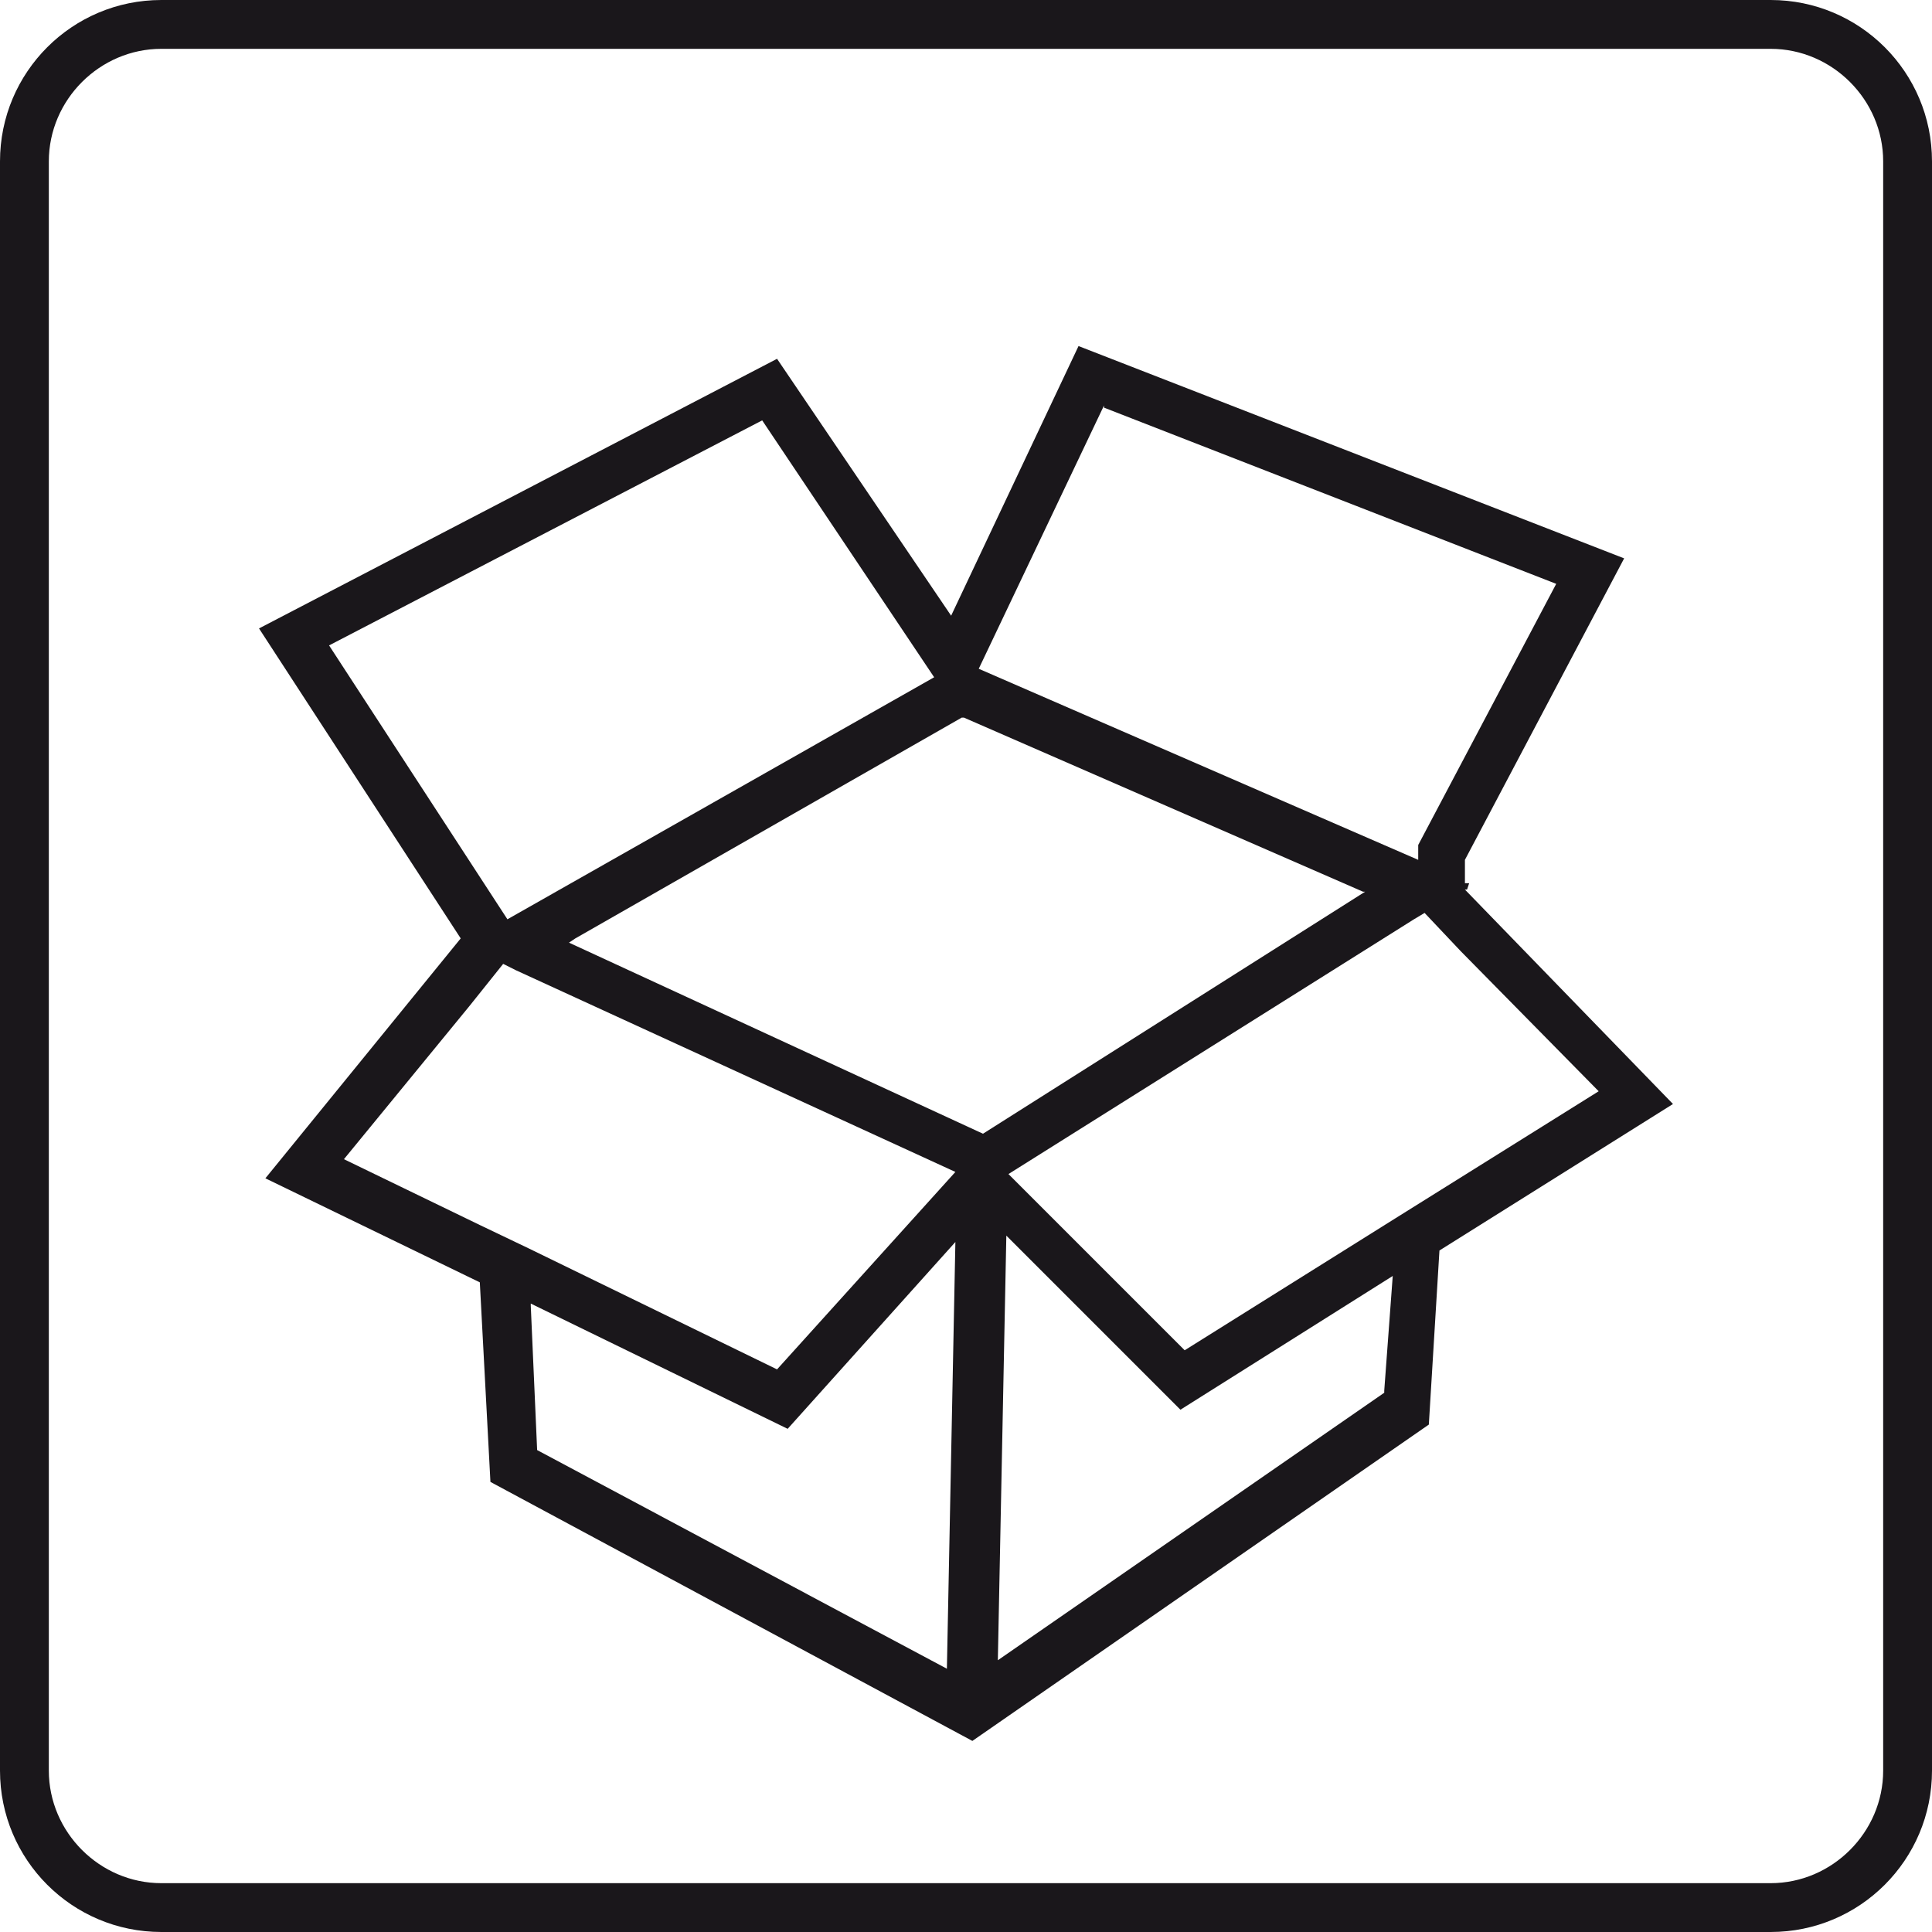
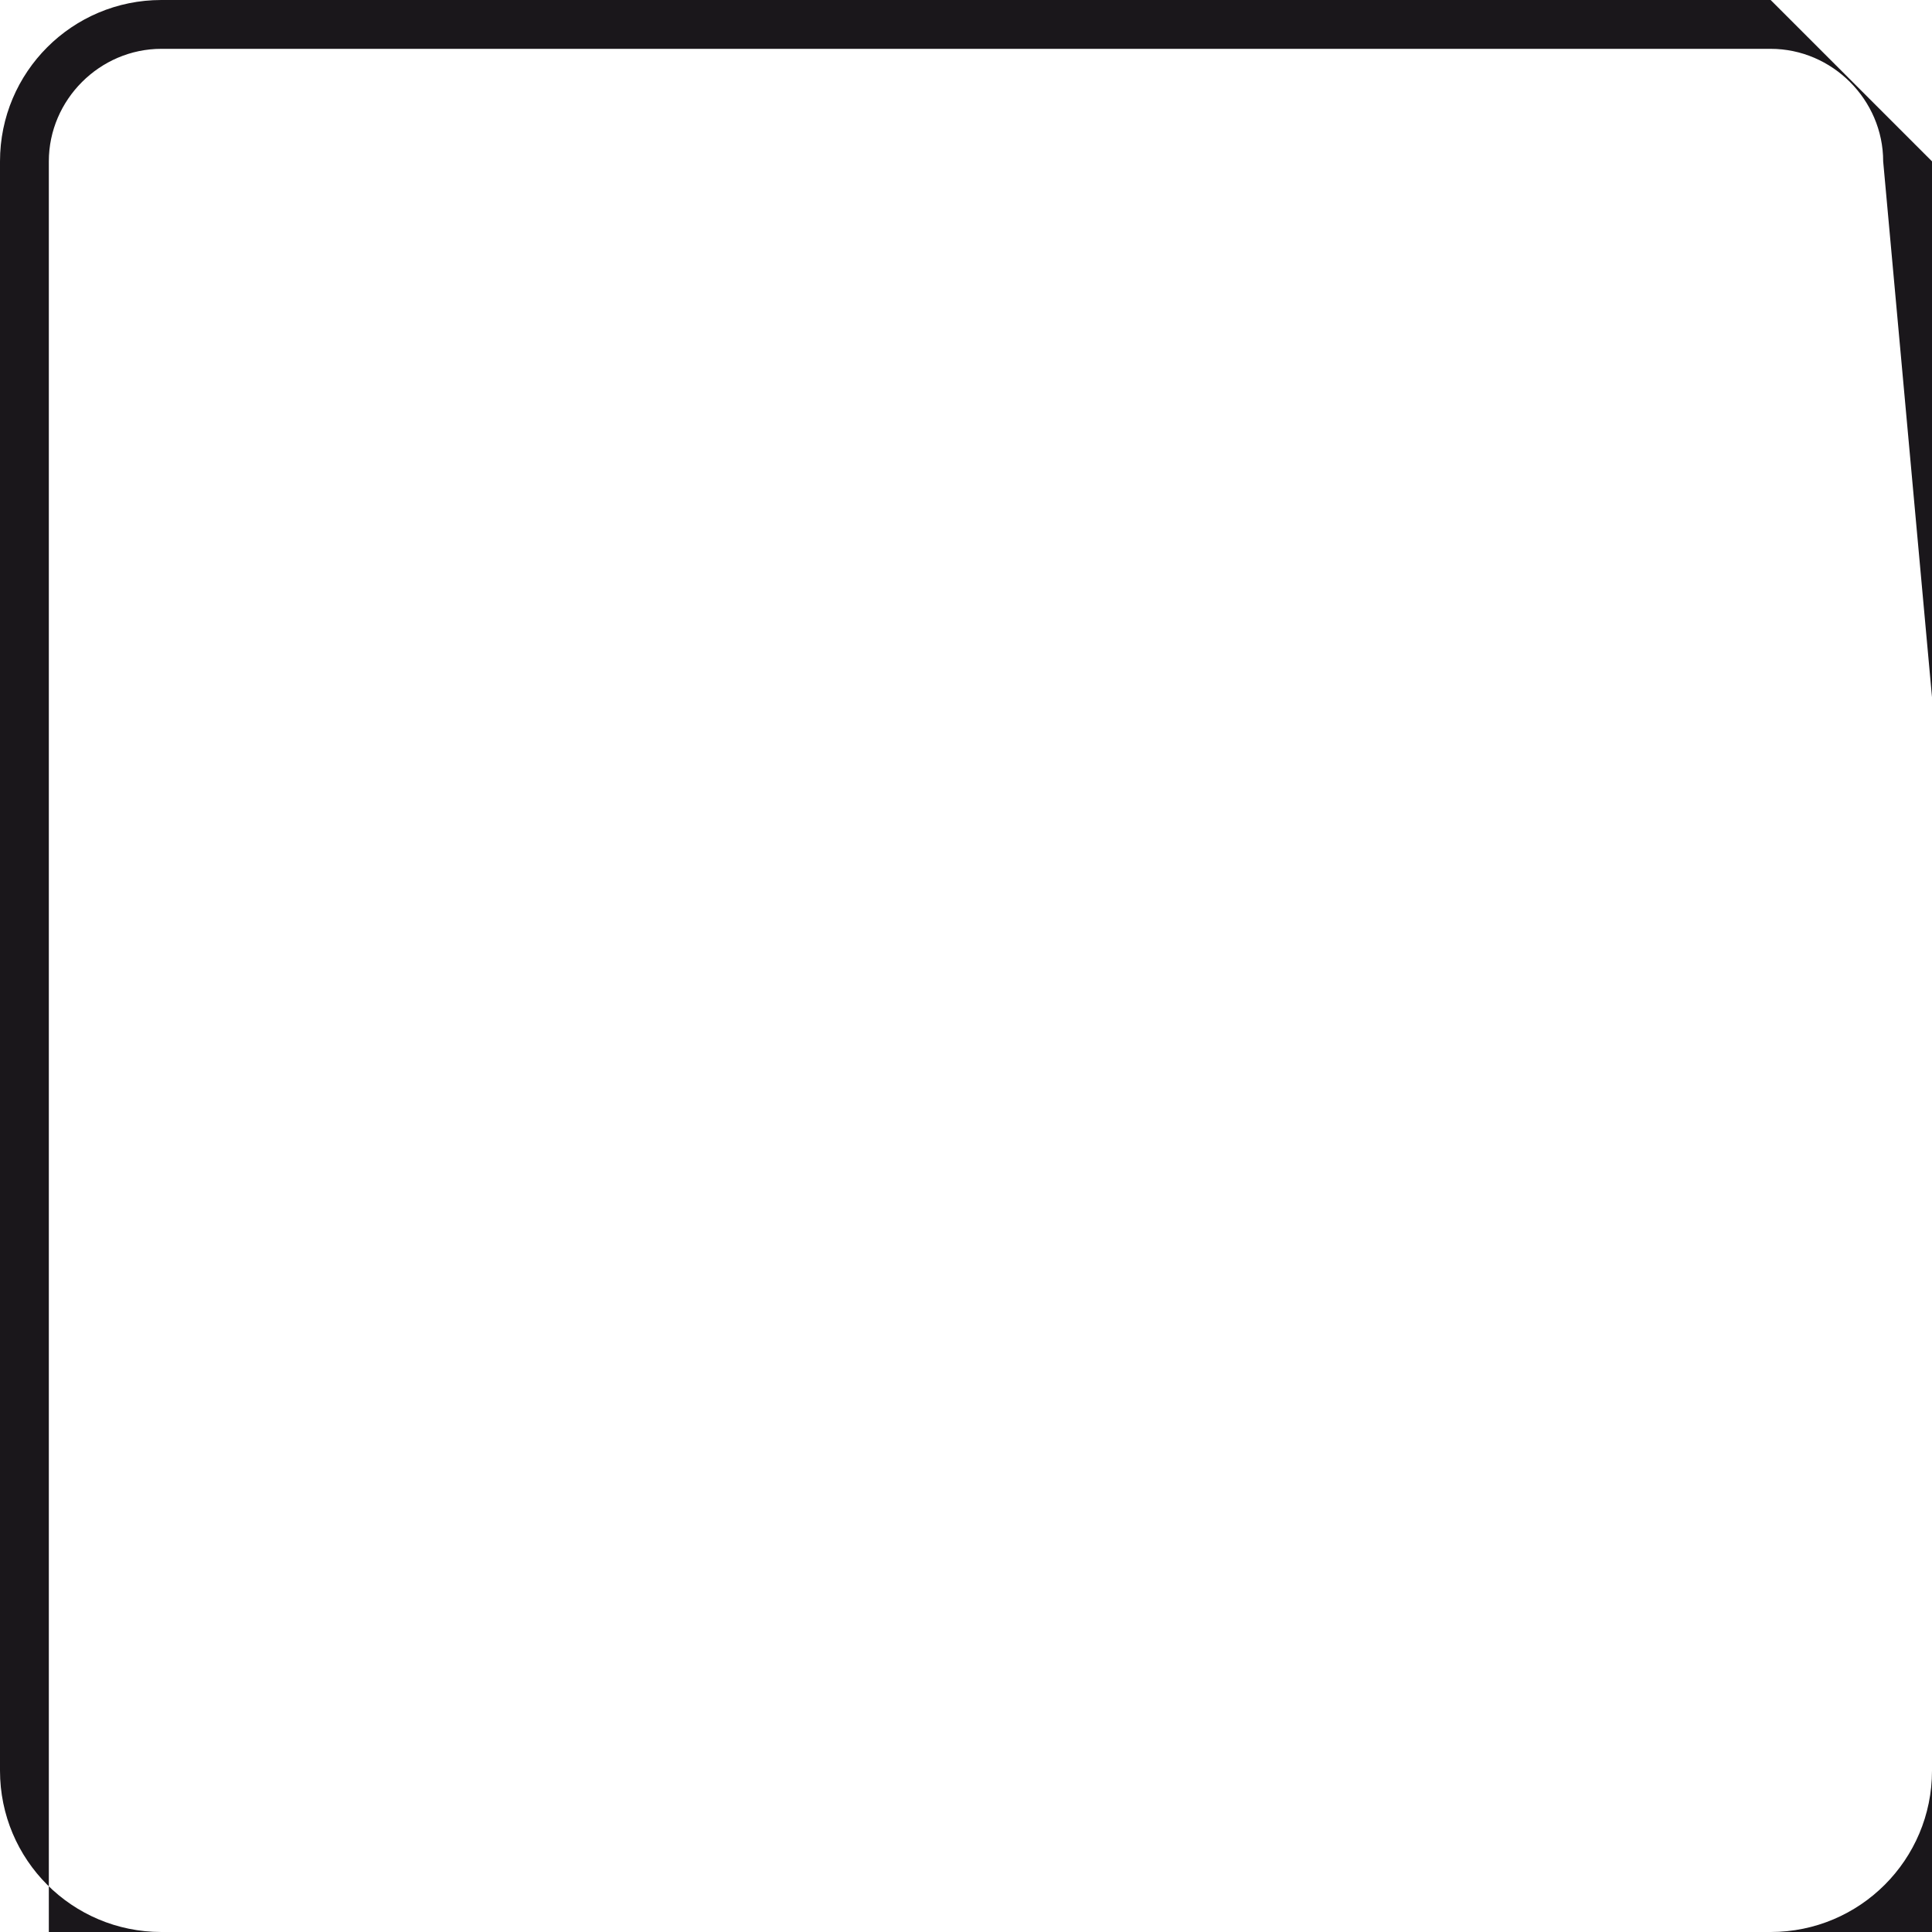
<svg xmlns="http://www.w3.org/2000/svg" id="Layer_1" width="91" height="91" viewBox="0 0 91 91">
  <defs>
    <style>.st0{fill:#1a171b}</style>
  </defs>
-   <path d="M83.4 0H7.6C3.4 0 0 3.4 0 7.6v75.8C0 87.6 3.4 91 7.6 91h75.8c4.2 0 7.6-3.4 7.6-7.6V7.6C91 3.4 87.6 0 83.4 0m5.3 83.4c0 2.9-2.4 5.3-5.3 5.3H7.6c-2.9 0-5.3-2.4-5.3-5.3V7.6c0-2.9 2.4-5.3 5.3-5.3h75.8c2.9 0 5.3 2.4 5.3 5.3z" class="st0" />
-   <path d="M69.2 41.6H69v-1.1l7.5-14.2-25.7-10-6 12.7-8.2-12.1-24.4 12.7 9.5 14.6-9.2 11.3 10.1 4.9.5 9.4L45.8 82l21.5-14.9.5-8.2 11-6.9L69 41.9h.1Zm-1.1 14.3-2.4 1.5-9.9 6.2-8.3-8.3 19.1-12 .5-.3 1.7 1.8 6.5 6.6zm-51.9-1.3 5.9-7.2 1.6-2 .6.3L45 55.2l-8.4 9.3-11.7-5.7-2.3-1.1zm29.2-20.8L64.2 42h.1l-18 11.4-19.5-9 .3-.2 18.2-10.4ZM52 19.2l21.3 8.3-6.5 12.3v.7l-20.7-9L52 19.1ZM15.5 30.4l20.4-10.6L44 31.9 23.9 43.3zm9.5 31 12.1 5.9 7.9-8.8-.4 20.1-19.3-10.3-.3-6.8Zm40.2 4.2L47 78.2l.4-20 8.2 8.2 10-6.3-.4 5.4Z" class="st0" />
+   <path d="M83.4 0H7.6C3.4 0 0 3.4 0 7.6v75.8C0 87.6 3.4 91 7.6 91h75.8c4.2 0 7.6-3.4 7.6-7.6V7.6m5.3 83.4c0 2.9-2.4 5.3-5.3 5.3H7.6c-2.9 0-5.3-2.4-5.3-5.3V7.6c0-2.9 2.4-5.3 5.3-5.3h75.8c2.9 0 5.3 2.4 5.3 5.3z" class="st0" />
</svg>